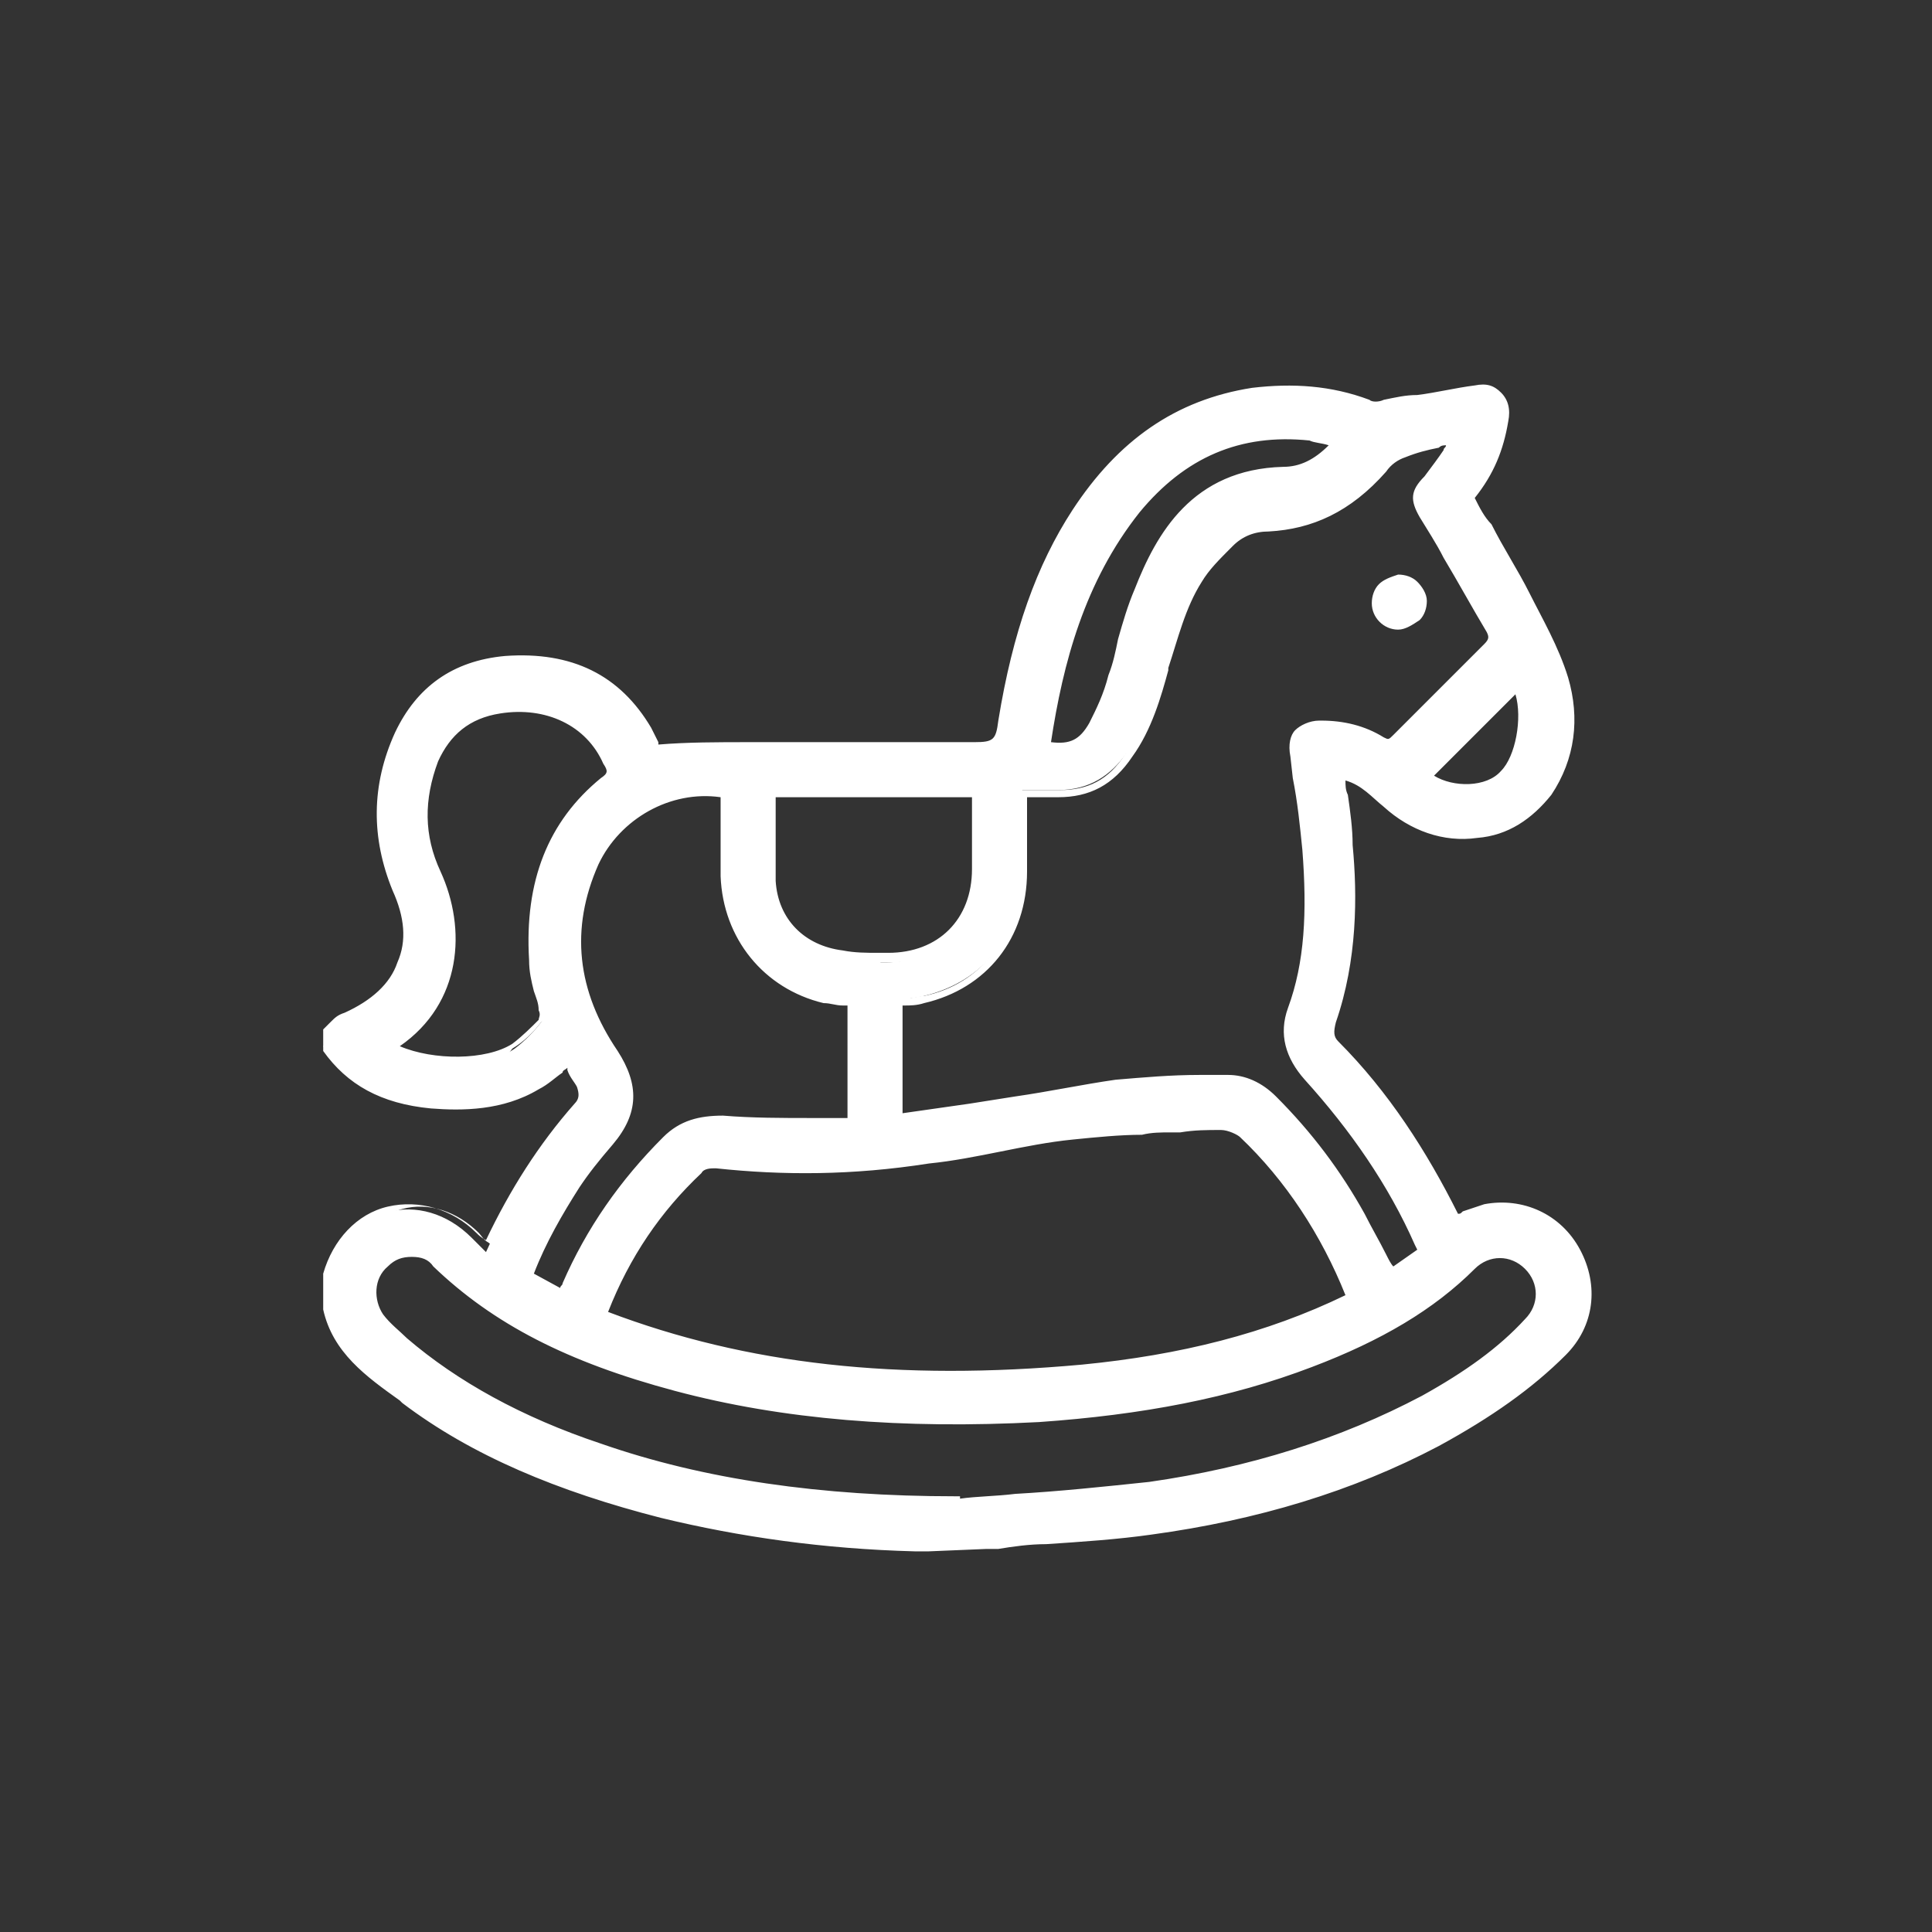
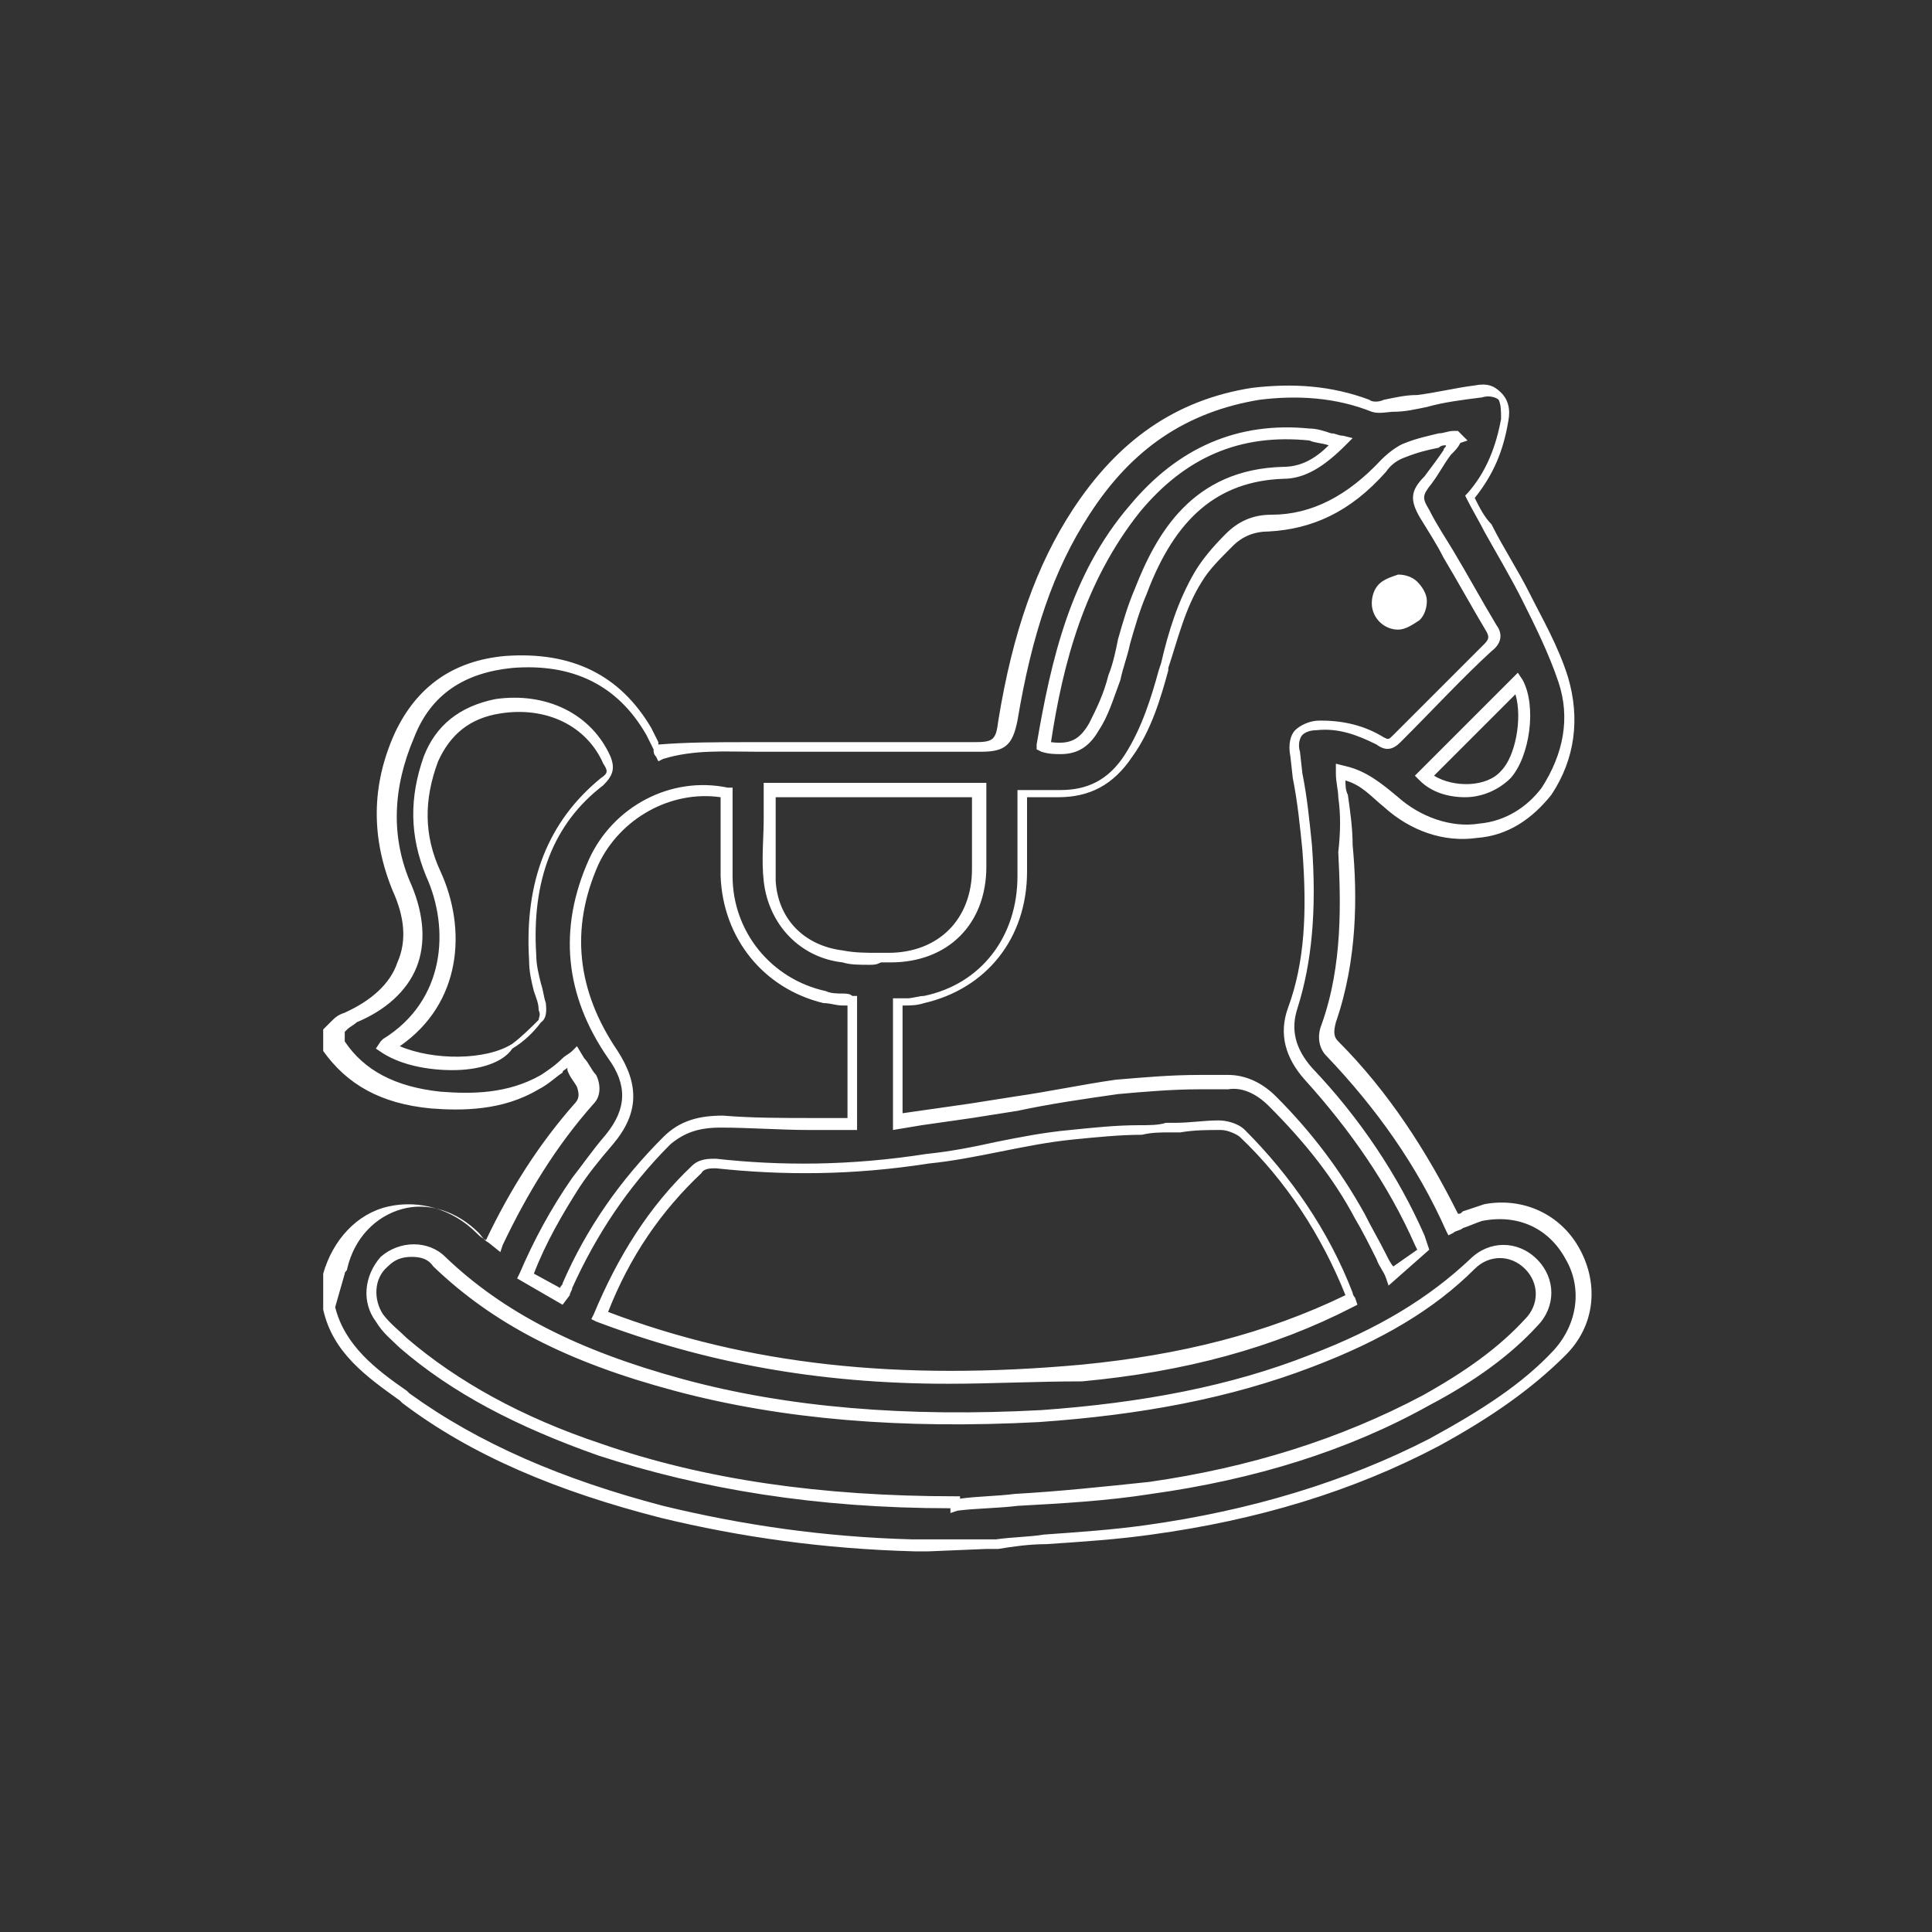
<svg xmlns="http://www.w3.org/2000/svg" version="1.1" id="Capa_1" x="0px" y="0px" viewBox="0 0 80.7 80.7" style="enable-background:new 0 0 80.7 80.7;" xml:space="preserve">
  <rect x="0" y="0" width="80.7" height="80.7" fill="#333333" stroke="none" />
  <style type="text/css">
	.st0{fill:#FFFFFF;}
</style>
  <g>
    <g>
-       <path class="st0" d="M13.7,43.2c0.2-0.2,0.4-0.5,0.7-0.6c2.4-1,3.2-3.1,2.2-5.5c-0.9-2.1-0.9-4.3,0.1-6.4c0.8-1.9,2.3-2.9,4.4-3    c2.5-0.2,4.6,0.7,5.9,2.9c0.2,0.3,0.3,0.6,0.4,0.9c1.7-0.5,3.5-0.3,5.2-0.3c2.7,0,5.5,0,8.2,0c0.9,0,1.1-0.2,1.2-1.1    c0.5-3.1,1.4-6.1,3.1-8.7c1.7-2.7,4.1-4.5,7.3-5c1.6-0.2,3.2-0.1,4.8,0.5c0.2,0.1,0.5,0.1,0.8,0c1.2-0.2,2.5-0.5,3.7-0.6    c0.9-0.1,1.2,0.4,1.1,1.2c-0.2,1.2-0.7,2.3-1.5,3.2c0.8,1.4,1.6,2.8,2.4,4.2c0.6,1.1,1.2,2.3,1.5,3.5c0.5,1.6,0.2,3.2-0.7,4.7    c-1.3,2-4.5,2.2-6.4,0.4c-0.6-0.6-1.2-1.1-2-1.3c0.1,1,0.3,2.1,0.3,3.1c0.2,2.5,0.1,4.9-0.7,7.3c-0.1,0.4-0.1,0.7,0.2,1.1    c2.1,2.2,3.8,4.6,5,7.3c0.4-0.1,0.8-0.3,1.3-0.4c1.5-0.3,3,0.4,3.7,1.7c0.7,1.3,0.5,3-0.6,4.1c-1.5,1.6-3.3,2.8-5.3,3.8    c-3.7,2-7.7,3.1-11.9,3.7c-2.1,0.3-4.3,0.4-6.4,0.6c-0.2,0-0.3,0-0.5,0.1c-0.8,0-1.6,0-2.5,0c-0.2,0-0.4-0.1-0.6-0.1    c-3.5-0.1-7.1-0.5-10.5-1.4c-3.8-1-7.5-2.4-10.7-4.7c-1.4-1-2.8-2-3.3-3.8c0-0.4,0-0.8,0-1.1c0-0.1,0.1-0.1,0.1-0.2    c0.8-2.9,3.9-3.7,6-1.6c0.2,0.2,0.4,0.4,0.6,0.6c1-2.2,2.3-4.2,3.8-6c0.2-0.3,0.3-0.6,0.1-1c-0.2-0.3-0.4-0.6-0.6-1    c-0.5,0.4-0.9,0.7-1.4,1c-1.3,0.8-2.8,0.9-4.4,0.7c-1.7-0.2-3.3-0.7-4.3-2.3C13.7,43.6,13.7,43.4,13.7,43.2z M60.8,18.3    c0-0.1-0.1-0.1-0.1-0.2c-0.7,0.2-1.4,0.3-2,0.5c-0.3,0.1-0.7,0.4-0.9,0.6c-1.3,1.4-2.8,2.3-4.8,2.4c-0.7,0-1.3,0.2-1.7,0.7    c-0.5,0.5-0.9,1-1.3,1.6c-0.8,1.2-1.1,2.6-1.5,4c-0.3,1.2-0.7,2.5-1.4,3.5c-0.7,1-1.6,1.6-2.9,1.6c-0.5,0-1,0-1.5,0    c0,0.2,0,0.4,0,0.6c0,0.9,0,1.8,0,2.7c0,2.7-1.6,4.7-4.1,5.3c-0.4,0.1-0.7,0.1-1.1,0.2c0,1.7,0,3.3,0,5c1.1-0.2,2.1-0.3,3.1-0.5    c2-0.3,4-0.7,6.1-1c1.5-0.2,3.1-0.2,4.7-0.2c0.8,0,1.4,0.3,1.9,0.8c1.4,1.4,2.7,3,3.6,4.8c0.4,0.8,0.8,1.7,1.3,2.5    c0.5-0.3,0.9-0.7,1.4-1c-0.1-0.2-0.1-0.3-0.2-0.4c-1.1-2.6-2.7-4.9-4.7-6.9c-0.8-0.8-1-1.7-0.7-2.7c0.8-2.2,0.8-4.5,0.6-6.7    c-0.1-1.3-0.3-2.6-0.5-3.9c-0.1-0.8,0.2-1.2,1-1.2c0.9,0,1.8,0.2,2.6,0.7c0.3,0.2,0.5,0.1,0.7-0.1c1.3-1.3,2.5-2.6,3.8-3.8    c0.3-0.3,0.3-0.5,0.1-0.8c-0.9-1.6-1.9-3.3-2.8-4.9c-0.4-0.6-0.3-0.9,0.1-1.4C60.1,19.5,60.4,18.9,60.8,18.3z M25,54.9    c6.6,2.6,13.3,3,20.2,2.3c3.9-0.4,7.7-1.3,11.2-3.1c0-0.1,0-0.2-0.1-0.2c-1-2.5-2.5-4.8-4.5-6.7c-0.2-0.2-0.6-0.3-1-0.3    c-0.7,0-1.4,0-2.1,0.1c-1.3,0.1-2.7,0.1-4,0.3c-2,0.3-4,0.8-6,1.1c-2.9,0.4-5.9,0.6-8.8,0.2c-0.3,0-0.6,0.1-0.8,0.2    C27.3,50.5,26,52.5,25,54.9z M40,62.8c0,0,0,0.1,0,0.1c2.7-0.2,5.4-0.4,8.1-0.7c4-0.5,7.9-1.7,11.5-3.7c1.6-0.9,3.1-1.9,4.4-3.2    c0.7-0.8,0.7-1.8,0-2.5c-0.7-0.7-1.7-0.7-2.4,0c-1.9,1.9-4.3,3.1-6.7,4.1c-3.6,1.4-7.4,2-11.3,2.3c-5.1,0.3-10.2,0.1-15.1-1.3    c-3.7-1-7.2-2.4-10-5.2c-0.7-0.6-1.7-0.6-2.3,0c-0.7,0.6-0.8,1.6-0.2,2.3c0.3,0.4,0.6,0.7,1,1c2.4,2.1,5.2,3.5,8.2,4.5    C29.9,62.2,34.9,62.8,40,62.8z M30.4,33.1c-2.3-0.5-4.6,0.8-5.5,2.9c-1.2,2.8-0.9,5.5,0.8,8c0.9,1.3,0.8,2.4-0.2,3.6    c-0.5,0.6-0.9,1.2-1.4,1.8c-0.9,1.2-1.6,2.5-2.2,4c0.5,0.3,1,0.6,1.5,0.8c0.1-0.2,0.2-0.3,0.2-0.5c1-2.3,2.4-4.3,4.1-6    c0.6-0.6,1.4-0.9,2.3-0.8c1.6,0.1,3.2,0.1,4.9,0.1c0.2,0,0.4,0,0.6,0c0-1.7,0-3.4,0-5.1c-0.4-0.1-0.8-0.1-1.1-0.2    c-2.4-0.6-4-2.6-4.1-5.1C30.3,35.4,30.4,34.2,30.4,33.1z M16.2,43.8c1.4,0.8,4,0.9,5.3,0c0.4-0.3,0.8-0.7,1.1-1.1    c0.1-0.1,0.1-0.4,0.1-0.6c-0.1-0.7-0.3-1.3-0.4-2c-0.2-2.9,0.5-5.5,2.9-7.4c0.4-0.3,0.4-0.5,0.2-0.9c-0.8-1.7-2.5-2.6-4.6-2.3    c-1.3,0.2-2.3,0.9-2.8,2.2c-0.6,1.6-0.6,3.2,0.1,4.8c1,2.4,0.8,5.4-1.9,7.1C16.3,43.7,16.2,43.7,16.2,43.8z M32.1,33.1    c0,1.3-0.1,2.5,0,3.8c0.1,1.7,1.4,2.9,3,3.2c0.6,0.1,1.3,0.1,1.9,0.1c2.2,0,3.7-1.5,3.7-3.7c0-0.9,0-1.7,0-2.6c0-0.2,0-0.5,0-0.7    C37.9,33.1,35,33.1,32.1,33.1z M56,18.5c-0.5-0.1-0.9-0.2-1.3-0.3c-3-0.3-5.4,0.8-7.3,3.1c-2.4,2.9-3.2,6.3-3.8,9.9    c1.1,0.2,1.7,0,2.1-0.9c0.3-0.6,0.6-1.3,0.8-2c0.4-1.2,0.6-2.4,1.1-3.6c1.1-2.7,2.7-4.8,6-4.9C54.5,19.8,55.3,19.3,56,18.5z     M63.3,28.6c-1.3,1.3-2.6,2.6-3.9,3.8c0.9,0.8,2.6,0.8,3.4,0C63.6,31.6,63.9,29.6,63.3,28.6z" />
      <path class="st0" d="M38.8,64.8l-0.2,0c-0.1,0-0.2,0-0.4,0c-3.8-0.1-7.3-0.6-10.6-1.4c-4.3-1.1-7.9-2.6-10.8-4.8l-0.1-0.1    c-1.4-1-2.8-2-3.2-3.8l0-0.1l0-1.2l0-0.1c0,0,0-0.1,0-0.1c0.4-1.4,1.4-2.5,2.7-2.8c1.3-0.3,2.7,0.1,3.7,1.1    c0.1,0.1,0.2,0.2,0.4,0.3c1-2.1,2.2-4,3.7-5.7c0.2-0.2,0.2-0.4,0.1-0.7c-0.1-0.2-0.3-0.4-0.4-0.7l0-0.1c-0.1,0.1-0.2,0.1-0.2,0.2    c-0.3,0.2-0.6,0.5-1,0.7c-1.5,0.9-3.2,0.9-4.5,0.8c-2.1-0.2-3.5-1-4.5-2.4l0-0.1v-0.8l0.1-0.1c0.1-0.1,0.1-0.1,0.2-0.2    c0.2-0.2,0.3-0.3,0.6-0.4c1.1-0.5,1.9-1.2,2.2-2.1c0.4-0.9,0.3-1.9-0.2-3c-0.9-2.2-0.9-4.4,0.1-6.6c0.9-1.9,2.4-3,4.6-3.2    c2.8-0.2,4.8,0.8,6.1,3c0.1,0.2,0.2,0.4,0.3,0.6c0,0,0,0.1,0,0.1C28.7,31,30,31,31.3,31c0.4,0,0.8,0,1.2,0c1.9,0,3.7,0,5.6,0    l2.6,0c0.8,0,0.9-0.1,1-0.9c0.6-3.7,1.6-6.5,3.1-8.8c1.9-2.9,4.3-4.6,7.5-5.1c1.7-0.2,3.3-0.1,4.9,0.5c0.1,0.1,0.4,0.1,0.6,0    c0.5-0.1,0.9-0.2,1.4-0.2c0.8-0.1,1.6-0.3,2.4-0.4c0.5-0.1,0.8,0,1.1,0.3c0.3,0.3,0.4,0.7,0.3,1.2c-0.2,1.2-0.6,2.2-1.4,3.2    c0.2,0.4,0.4,0.8,0.7,1.1c0.5,1,1.1,1.9,1.6,2.9c0.5,1,1.2,2.2,1.6,3.5c0.5,1.7,0.3,3.4-0.7,4.9C64,34.2,63,34.9,61.7,35    c-1.4,0.2-2.8-0.3-3.9-1.3c-0.5-0.4-0.9-0.9-1.6-1.1c0,0.2,0,0.4,0.1,0.6c0.1,0.7,0.2,1.4,0.2,2.1c0.2,2.1,0.2,4.8-0.7,7.4    c-0.1,0.4-0.1,0.6,0.1,0.8c2.1,2.1,3.7,4.6,5,7.2c0.1,0,0.1,0,0.2-0.1c0.3-0.1,0.6-0.2,0.9-0.3c1.6-0.3,3.2,0.4,4,1.9    c0.8,1.5,0.6,3.2-0.6,4.4c-1.4,1.4-3.1,2.6-5.3,3.8c-3.6,1.9-7.6,3.1-12,3.7c-1.4,0.2-2.9,0.3-4.4,0.4c-0.7,0-1.4,0.1-2,0.2    c-0.1,0-0.2,0-0.3,0l-0.2,0L38.8,64.8z M14,54.6c0.4,1.6,1.7,2.6,3,3.5l0.1,0.1c2.9,2.1,6.4,3.6,10.6,4.7    c3.3,0.8,6.7,1.3,10.4,1.4c0.1,0,0.3,0,0.4,0l0.2,0l2.5,0c0.1,0,0.2,0,0.4,0c0.7-0.1,1.4-0.1,2-0.2c1.4-0.1,2.9-0.2,4.3-0.4    c4.3-0.6,8.3-1.8,11.8-3.6c2.2-1.2,3.9-2.3,5.2-3.7c1-1.1,1.2-2.6,0.5-3.8c-0.7-1.3-2-1.9-3.5-1.6c-0.3,0.1-0.5,0.2-0.8,0.3    c-0.1,0.1-0.3,0.1-0.4,0.2l-0.2,0.1l-0.1-0.2c-1.2-2.7-2.9-5.1-5-7.3c-0.3-0.3-0.4-0.8-0.2-1.3c0.9-2.5,0.8-5.2,0.7-7.2    C56,34.7,56,34,55.9,33.3c0-0.3-0.1-0.6-0.1-1l0-0.4l0.4,0.1c0.9,0.2,1.6,0.8,2.2,1.3c0.9,0.8,2.2,1.3,3.4,1.1    c1.1-0.1,2-0.7,2.6-1.5c0.9-1.4,1.2-2.9,0.7-4.4c-0.4-1.2-1-2.4-1.5-3.4c-0.5-1-1.1-2-1.6-2.9c-0.2-0.4-0.5-0.9-0.7-1.3l-0.1-0.2    l0.1-0.1c0.8-0.9,1.2-2,1.4-3.1c0-0.3,0-0.6-0.1-0.8c-0.1-0.1-0.4-0.2-0.7-0.1c-0.8,0.1-1.6,0.2-2.3,0.4c-0.5,0.1-0.9,0.2-1.4,0.2    c-0.2,0-0.6,0.1-0.9,0c-1.5-0.6-3.1-0.7-4.7-0.5c-3,0.5-5.3,2-7.1,4.8c-1.5,2.3-2.4,5-3,8.6c-0.2,1-0.5,1.3-1.5,1.3l-2.6,0    c-1.9,0-3.7,0-5.6,0c-0.4,0-0.8,0-1.2,0c-1.3,0-2.6-0.1-3.9,0.3l-0.2,0.1l-0.1-0.2c-0.1-0.1-0.1-0.2-0.1-0.3    c-0.1-0.2-0.2-0.4-0.3-0.6c-1.2-2.1-3.1-3-5.6-2.8c-2,0.2-3.4,1.1-4.1,2.9c-0.9,2.1-1,4.2-0.1,6.2c0.5,1.2,0.6,2.4,0.2,3.4    c-0.4,1-1.3,1.8-2.5,2.3c-0.1,0.1-0.3,0.2-0.4,0.3c0,0-0.1,0.1-0.1,0.1v0.4c0.8,1.2,2.1,1.9,4,2.1c1.3,0.1,2.8,0.1,4.2-0.7    c0.3-0.2,0.6-0.4,0.9-0.7c0.1-0.1,0.3-0.2,0.4-0.3l0.2-0.2l0.3,0.5c0.2,0.2,0.3,0.5,0.5,0.7c0.2,0.4,0.2,0.9-0.1,1.2    c-1.6,1.8-2.8,3.8-3.8,5.9l-0.1,0.3l-0.5-0.4c-0.2-0.1-0.3-0.3-0.4-0.4c-0.9-0.9-2.1-1.3-3.2-1c-1.1,0.3-2,1.2-2.3,2.5    c0,0.1-0.1,0.1-0.1,0.2L14,54.6z M39.7,63.2l0-0.2c-5.6,0-10.4-0.8-14.7-2.2c-3.4-1.2-6.1-2.6-8.3-4.5c-0.3-0.3-0.7-0.6-1-1.1    c-0.6-0.8-0.5-1.9,0.2-2.7c0.8-0.7,2-0.7,2.7,0c2.4,2.3,5.5,3.9,9.9,5.1c4.4,1.2,9.4,1.6,15,1.3c4.2-0.3,7.9-1,11.2-2.3    c2.9-1.1,5-2.4,6.7-4c0.8-0.8,2-0.8,2.8,0c0.8,0.8,0.8,2,0,2.8c-1.1,1.2-2.6,2.3-4.5,3.3c-3.4,1.9-7.3,3.1-11.6,3.7    c-1.9,0.3-3.8,0.4-5.6,0.5c-0.8,0.1-1.7,0.1-2.5,0.2L39.7,63.2z M17.2,52.5c-0.4,0-0.7,0.1-1,0.4c-0.6,0.5-0.6,1.4-0.2,2    c0.3,0.4,0.7,0.7,1,1c2.1,1.8,4.8,3.3,8.1,4.4c4.3,1.5,9.2,2.2,14.8,2.2l0.2,0l0,0.1c0.7-0.1,1.5-0.1,2.3-0.2    c1.8-0.1,3.7-0.3,5.6-0.5c4.2-0.6,8-1.8,11.4-3.6c1.8-1,3.2-2,4.3-3.2c0.6-0.6,0.6-1.5,0-2.1c-0.6-0.6-1.5-0.6-2.1,0    c-1.7,1.7-3.9,3-6.8,4.1c-3.4,1.3-7.1,2-11.4,2.3c-5.7,0.3-10.7-0.1-15.2-1.3c-4.5-1.2-7.6-2.8-10.1-5.2    C17.9,52.6,17.6,52.5,17.2,52.5z M39.6,57.8c-5.5,0-10.2-0.9-14.7-2.6l-0.2-0.1l0.1-0.2c1-2.4,2.3-4.5,4.1-6.2    c0.3-0.3,0.7-0.3,1-0.3c2.7,0.3,5.6,0.3,8.8-0.2c1-0.1,2-0.3,2.9-0.5c1-0.2,2-0.4,3.1-0.5c1-0.1,1.9-0.2,2.9-0.2    c0.4,0,0.8,0,1.1-0.1l0.4,0c0.6,0,1.2-0.1,1.8-0.1c0.3,0,0.8,0.1,1.1,0.4c1.9,1.9,3.5,4.2,4.5,6.8c0,0,0,0.1,0.1,0.2l0.1,0.3    l-0.2,0.1c-3.3,1.7-7,2.7-11.3,3.1C43.3,57.7,41.4,57.8,39.6,57.8z M25.4,54.8c5.8,2.2,12.1,2.9,19.8,2.2c4.1-0.4,7.7-1.3,11-2.9    c0,0,0,0,0,0c-1-2.5-2.5-4.8-4.4-6.6c-0.1-0.1-0.5-0.3-0.8-0.3c-0.6,0-1.1,0-1.7,0.1l-0.4,0c-0.4,0-0.8,0-1.2,0.1    c-0.9,0-1.9,0.1-2.9,0.2c-1,0.1-2,0.3-3,0.5c-1,0.2-2,0.4-3,0.5c-3.2,0.5-6.1,0.5-8.9,0.2c-0.2,0-0.5,0-0.6,0.2    C27.6,50.6,26.3,52.5,25.4,54.8z M23.5,54.5l-1.9-1.1l0.1-0.2c0.6-1.4,1.3-2.7,2.2-4c0.4-0.5,0.8-1.1,1.4-1.8    c0.9-1.1,0.9-2.1,0.1-3.2c-1.8-2.6-2.1-5.4-0.8-8.3c1-2.2,3.4-3.5,5.8-3l0.2,0l0,1.3c0,0.8,0,1.6,0,2.4c0,2.3,1.6,4.3,3.9,4.8    c0.2,0.1,0.5,0.1,0.7,0.1c0.1,0,0.3,0,0.4,0.1l0.2,0v5.6l-0.4,0c-0.2,0-0.3,0-0.5,0l-1.1,0c-1.2,0-2.5-0.1-3.7-0.1    c-0.9,0-1.5,0.2-2.1,0.7c-1.8,1.8-3.1,3.8-4.1,6c0,0.1-0.1,0.2-0.1,0.3L23.5,54.5z M22.3,53.2l1.1,0.6c0-0.1,0.1-0.1,0.1-0.2    c1-2.3,2.4-4.3,4.2-6.1c0.7-0.7,1.5-0.9,2.5-0.9c1.2,0.1,2.5,0.1,3.7,0.1l1.1,0c0.1,0,0.3,0,0.4,0V42c-0.1,0-0.1,0-0.2,0    c-0.3,0-0.5-0.1-0.8-0.1c-2.5-0.6-4.2-2.7-4.3-5.3c0-0.8,0-1.6,0-2.4l0-0.9c-2.1-0.3-4.2,0.9-5.1,2.8c-1.2,2.7-0.9,5.3,0.8,7.8    c0.9,1.4,0.9,2.6-0.2,3.9c-0.6,0.7-1,1.2-1.4,1.8C23.5,50.7,22.8,51.9,22.3,53.2z M58,53.7l-0.1-0.3c-0.1-0.3-0.3-0.5-0.4-0.8    c-0.3-0.6-0.6-1.2-0.9-1.7c-0.9-1.7-2.1-3.2-3.6-4.7c-0.5-0.5-1.1-0.8-1.7-0.7c-0.4,0-0.8,0-1.2,0c-1.1,0-2.3,0.1-3.4,0.2    c-1.4,0.2-2.8,0.4-4.2,0.7c-0.6,0.1-1.3,0.2-1.9,0.3c-0.7,0.1-1.4,0.2-2.1,0.3l-1.2,0.2v-5.5l0.2,0c0.1,0,0.2,0,0.4,0    c0.2,0,0.5-0.1,0.7-0.1c2.4-0.5,3.9-2.5,3.9-5c0-0.6,0-1.2,0-1.9l0-1.7l0.8,0c0.4,0,0.7,0,1,0c1.1,0,2-0.4,2.7-1.5    c0.7-1.1,1.1-2.4,1.4-3.5l0.1-0.3c0.3-1.3,0.7-2.6,1.4-3.8c0.3-0.5,0.7-1,1.3-1.6c0.5-0.5,1.1-0.8,1.9-0.8c1.7,0,3.2-0.8,4.6-2.3    c0.3-0.3,0.7-0.6,1-0.7c0.5-0.2,1-0.3,1.4-0.4c0.2,0,0.4-0.1,0.6-0.1l0.2,0l0.4,0.4L61,18.5c-0.1,0.2-0.2,0.3-0.4,0.5    c-0.3,0.4-0.5,0.8-0.8,1.2c-0.4,0.5-0.4,0.6-0.1,1.1c0.3,0.6,0.7,1.2,1,1.7c0.6,1,1.2,2.1,1.8,3.1c0.3,0.4,0.2,0.8-0.2,1.1    c-1.2,1.1-2.4,2.4-3.8,3.8c-0.3,0.3-0.6,0.4-1,0.1c-0.8-0.4-1.6-0.7-2.5-0.6c-0.3,0-0.5,0.1-0.6,0.2c-0.1,0.1-0.2,0.4-0.1,0.7    l0.1,0.9c0.2,1,0.3,2,0.4,3c0.2,2.7,0,4.9-0.6,6.8c-0.3,0.9-0.1,1.7,0.6,2.5c2,2.1,3.6,4.5,4.7,7l0.2,0.6L58,53.7z M51.3,44.9    c0.7,0,1.4,0.3,2,0.9c1.5,1.5,2.7,3.1,3.7,4.9c0.3,0.6,0.6,1.1,0.9,1.7c0.1,0.2,0.2,0.4,0.3,0.5l1-0.7L59.1,52    c-1.1-2.5-2.7-4.8-4.6-6.9c-0.8-0.9-1.1-1.9-0.7-3c0.7-1.9,0.8-4,0.6-6.6c-0.1-1-0.2-2-0.4-3l-0.1-0.9c-0.1-0.5,0-0.9,0.2-1.1    c0.2-0.2,0.6-0.4,1-0.4c0,0,0.1,0,0.1,0c0.9,0,1.8,0.2,2.6,0.7c0.2,0.1,0.2,0.1,0.4-0.1c1.5-1.5,2.7-2.7,3.8-3.8    c0.2-0.2,0.2-0.3,0.1-0.5c-0.6-1-1.2-2.1-1.8-3.1c-0.3-0.6-0.7-1.2-1-1.7c-0.4-0.7-0.4-1.1,0.2-1.7c0.3-0.4,0.6-0.8,0.8-1.1    c0-0.1,0.1-0.1,0.1-0.2c-0.1,0-0.2,0-0.3,0.1c-0.5,0.1-0.9,0.2-1.4,0.4c-0.3,0.1-0.6,0.3-0.8,0.6c-1.5,1.7-3.1,2.4-4.9,2.5    c-0.6,0-1.1,0.2-1.5,0.6c-0.6,0.6-1,1-1.3,1.5c-0.7,1.1-1,2.4-1.4,3.6L48.8,28c-0.3,1.1-0.7,2.5-1.5,3.6c-0.8,1.2-1.8,1.7-3.1,1.7    c-0.3,0-0.7,0-1,0l-0.3,0l0,1.2c0,0.6,0,1.3,0,1.9c0,2.8-1.7,4.9-4.3,5.5C38.3,42,38,42,37.8,42c0,0-0.1,0-0.1,0v4.5l0.7-0.1    c0.7-0.1,1.4-0.2,2.1-0.3c0.6-0.1,1.3-0.2,1.9-0.3c1.4-0.2,2.8-0.5,4.2-0.7c1.2-0.1,2.3-0.2,3.5-0.2c0.4,0,0.8,0,1.2,0    C51.2,44.9,51.3,44.9,51.3,44.9z M18.9,44.7c-1,0-2.1-0.2-2.9-0.7l-0.3-0.2l0.2-0.3c0,0,0.1-0.1,0.1-0.1c2.6-1.6,2.8-4.6,1.8-6.8    c-0.7-1.7-0.7-3.3-0.1-5c0.5-1.3,1.5-2.1,3-2.4c2.1-0.3,4,0.6,4.8,2.4c0.2,0.5,0.1,0.8-0.3,1.2c-2.1,1.6-3,4-2.8,7.1    c0,0.4,0.1,0.8,0.2,1.2c0.1,0.3,0.1,0.5,0.2,0.8c0,0.1,0.1,0.6-0.2,0.8c-0.3,0.4-0.7,0.8-1.2,1.1C21,44.4,20,44.7,18.9,44.7z     M16.7,43.7c1.4,0.6,3.6,0.6,4.7-0.1c0.4-0.3,0.8-0.7,1.1-1c0-0.1,0.1-0.2,0-0.4c0-0.3-0.1-0.5-0.2-0.8c-0.1-0.4-0.2-0.8-0.2-1.3    c-0.2-3.3,0.8-5.8,3-7.6c0.3-0.2,0.3-0.3,0.1-0.6c-0.7-1.6-2.4-2.4-4.3-2.1c-1.3,0.2-2.1,0.9-2.6,2c-0.6,1.6-0.6,3.1,0.1,4.6    C19.5,38.8,19.3,41.9,16.7,43.7z M36.3,40.3c-0.4,0-0.8,0-1.1-0.1c-1.8-0.2-3.1-1.6-3.3-3.4c-0.1-0.9,0-1.8,0-2.6    c0-0.4,0-0.8,0-1.2v-0.3h9.3l0,1.7c0,0.6,0,1.2,0,1.8c0,2.4-1.6,4-4,4l-0.4,0C36.6,40.3,36.5,40.3,36.3,40.3z M32.4,33.3    c0,0.3,0,0.6,0,0.9c0,0.9,0,1.7,0,2.6c0.1,1.6,1.2,2.7,2.8,2.9c0.5,0.1,1,0.1,1.5,0.1l0.4,0c2.1,0,3.5-1.4,3.5-3.5    c0-0.6,0-1.2,0-1.8l0-1.2H32.4z M61.2,33.3c-0.7,0-1.4-0.2-1.9-0.7l-0.2-0.2l4.3-4.3l0.2,0.3c0.6,1.1,0.3,3.2-0.5,4.1    C62.6,33,61.9,33.3,61.2,33.3z M59.9,32.4c0.8,0.5,2.2,0.5,2.8-0.2c0.6-0.6,0.9-2.2,0.6-3.2L59.9,32.4z M44.3,31.5    c-0.2,0-0.5,0-0.8-0.1l-0.2-0.1l0-0.2c0.6-3.5,1.4-7.1,3.9-10c2-2.4,4.5-3.5,7.5-3.2c0.3,0,0.6,0.1,0.9,0.2c0.2,0,0.3,0.1,0.5,0.1    l0.4,0.1l-0.3,0.3c-0.9,0.9-1.7,1.4-2.6,1.4c-2.7,0.1-4.5,1.6-5.7,4.8c-0.3,0.7-0.5,1.4-0.7,2.1c-0.1,0.5-0.3,1-0.4,1.5    c-0.3,0.8-0.5,1.5-0.9,2.1C45.5,31.2,45,31.5,44.3,31.5z M43.9,31c0.8,0.1,1.2-0.1,1.6-0.8c0.3-0.6,0.6-1.2,0.8-2    c0.2-0.5,0.3-1,0.4-1.5c0.2-0.7,0.4-1.4,0.7-2.1c0.9-2.3,2.4-5,6.2-5.1c0.7,0,1.3-0.3,1.9-0.9c0,0,0,0,0,0    c-0.3-0.1-0.6-0.1-0.8-0.2c-2.9-0.3-5.2,0.7-7.1,3C45.3,24.3,44.4,27.7,43.9,31z" />
    </g>
    <g>
      <path class="st0" d="M59.3,25.1c0,0.5-0.4,0.9-0.9,0.9c-0.5,0-0.8-0.3-0.9-0.8c0-0.5,0.3-0.9,0.8-0.9    C58.8,24.3,59.2,24.7,59.3,25.1z" />
      <path class="st0" d="M58.4,26.3c-0.6,0-1.1-0.5-1.1-1.1c0-0.3,0.1-0.6,0.3-0.8c0.2-0.2,0.5-0.3,0.8-0.4c0.3,0,0.6,0.1,0.8,0.3    c0.2,0.2,0.4,0.5,0.4,0.8l0,0c0,0.3-0.1,0.6-0.3,0.8C59,26.1,58.7,26.3,58.4,26.3C58.4,26.3,58.4,26.3,58.4,26.3z M58.4,24.5    C58.4,24.5,58.4,24.5,58.4,24.5c-0.2,0-0.3,0.1-0.4,0.2c-0.1,0.1-0.2,0.3-0.2,0.5c0,0.3,0.3,0.6,0.6,0.6c0,0,0,0,0,0    c0.2,0,0.3-0.1,0.4-0.2c0.1-0.1,0.2-0.3,0.2-0.4l0,0c0-0.2-0.1-0.3-0.2-0.4C58.7,24.6,58.5,24.5,58.4,24.5z" />
    </g>
  </g>
</svg>